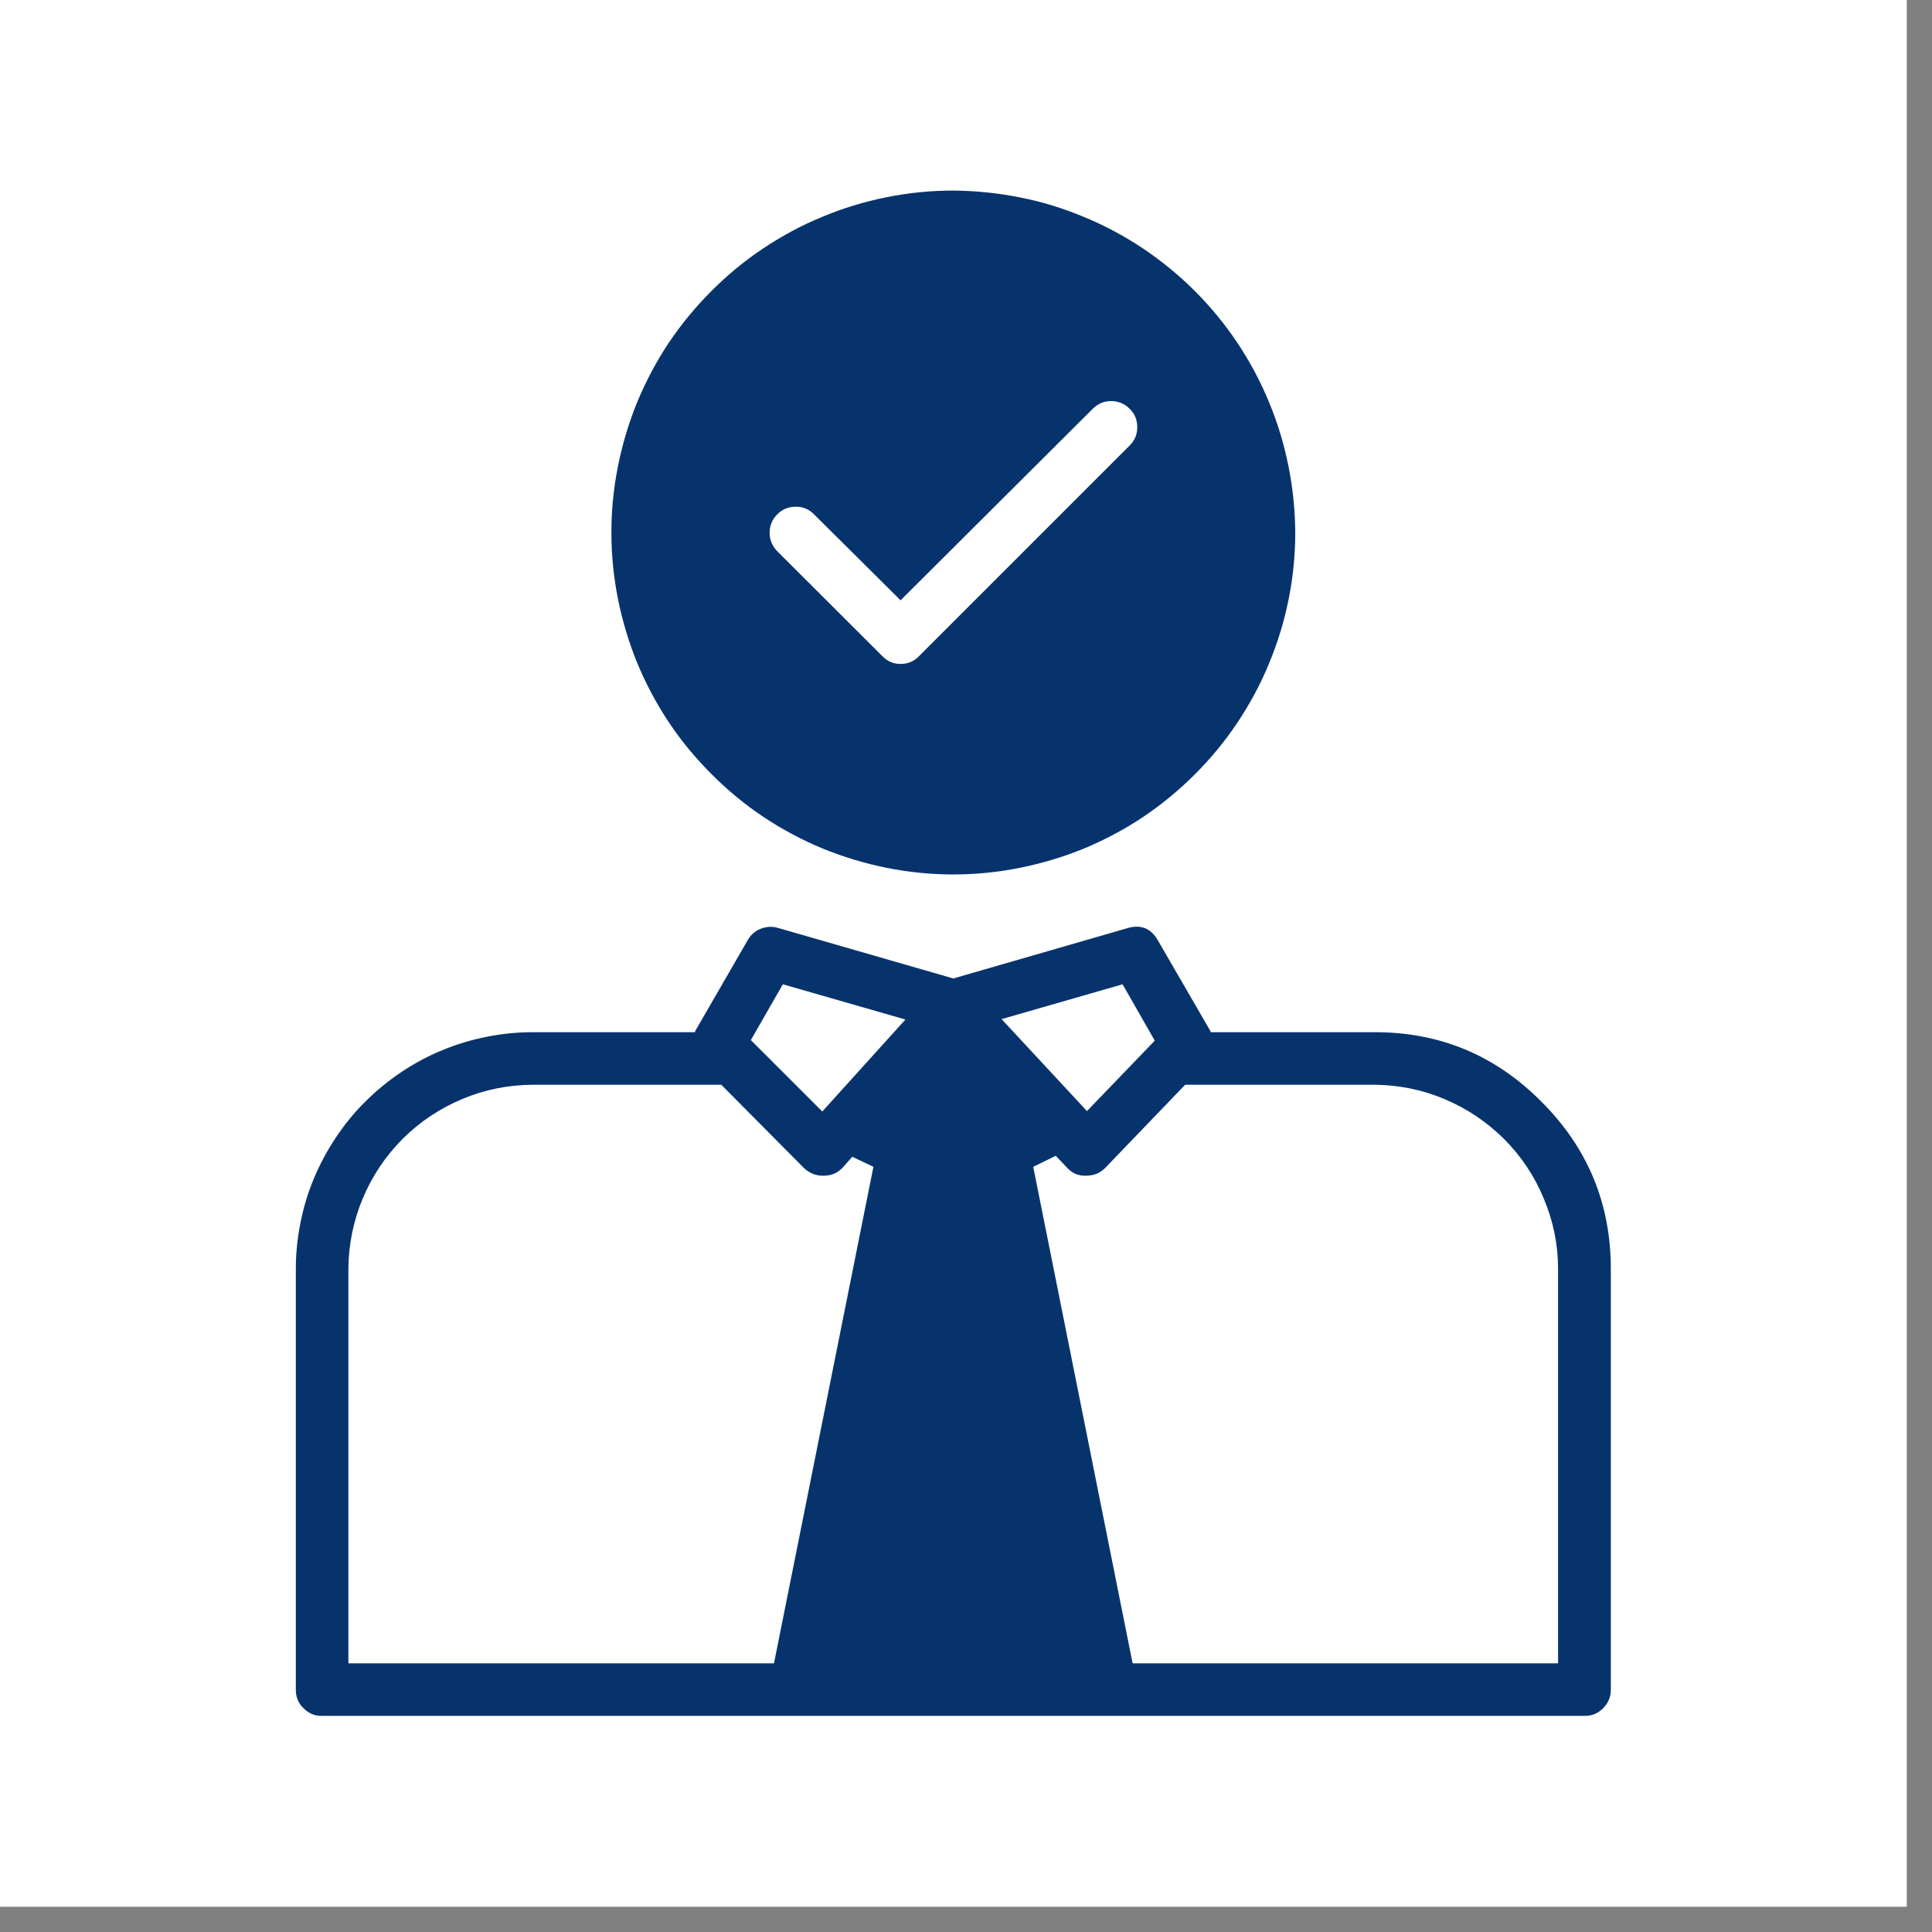
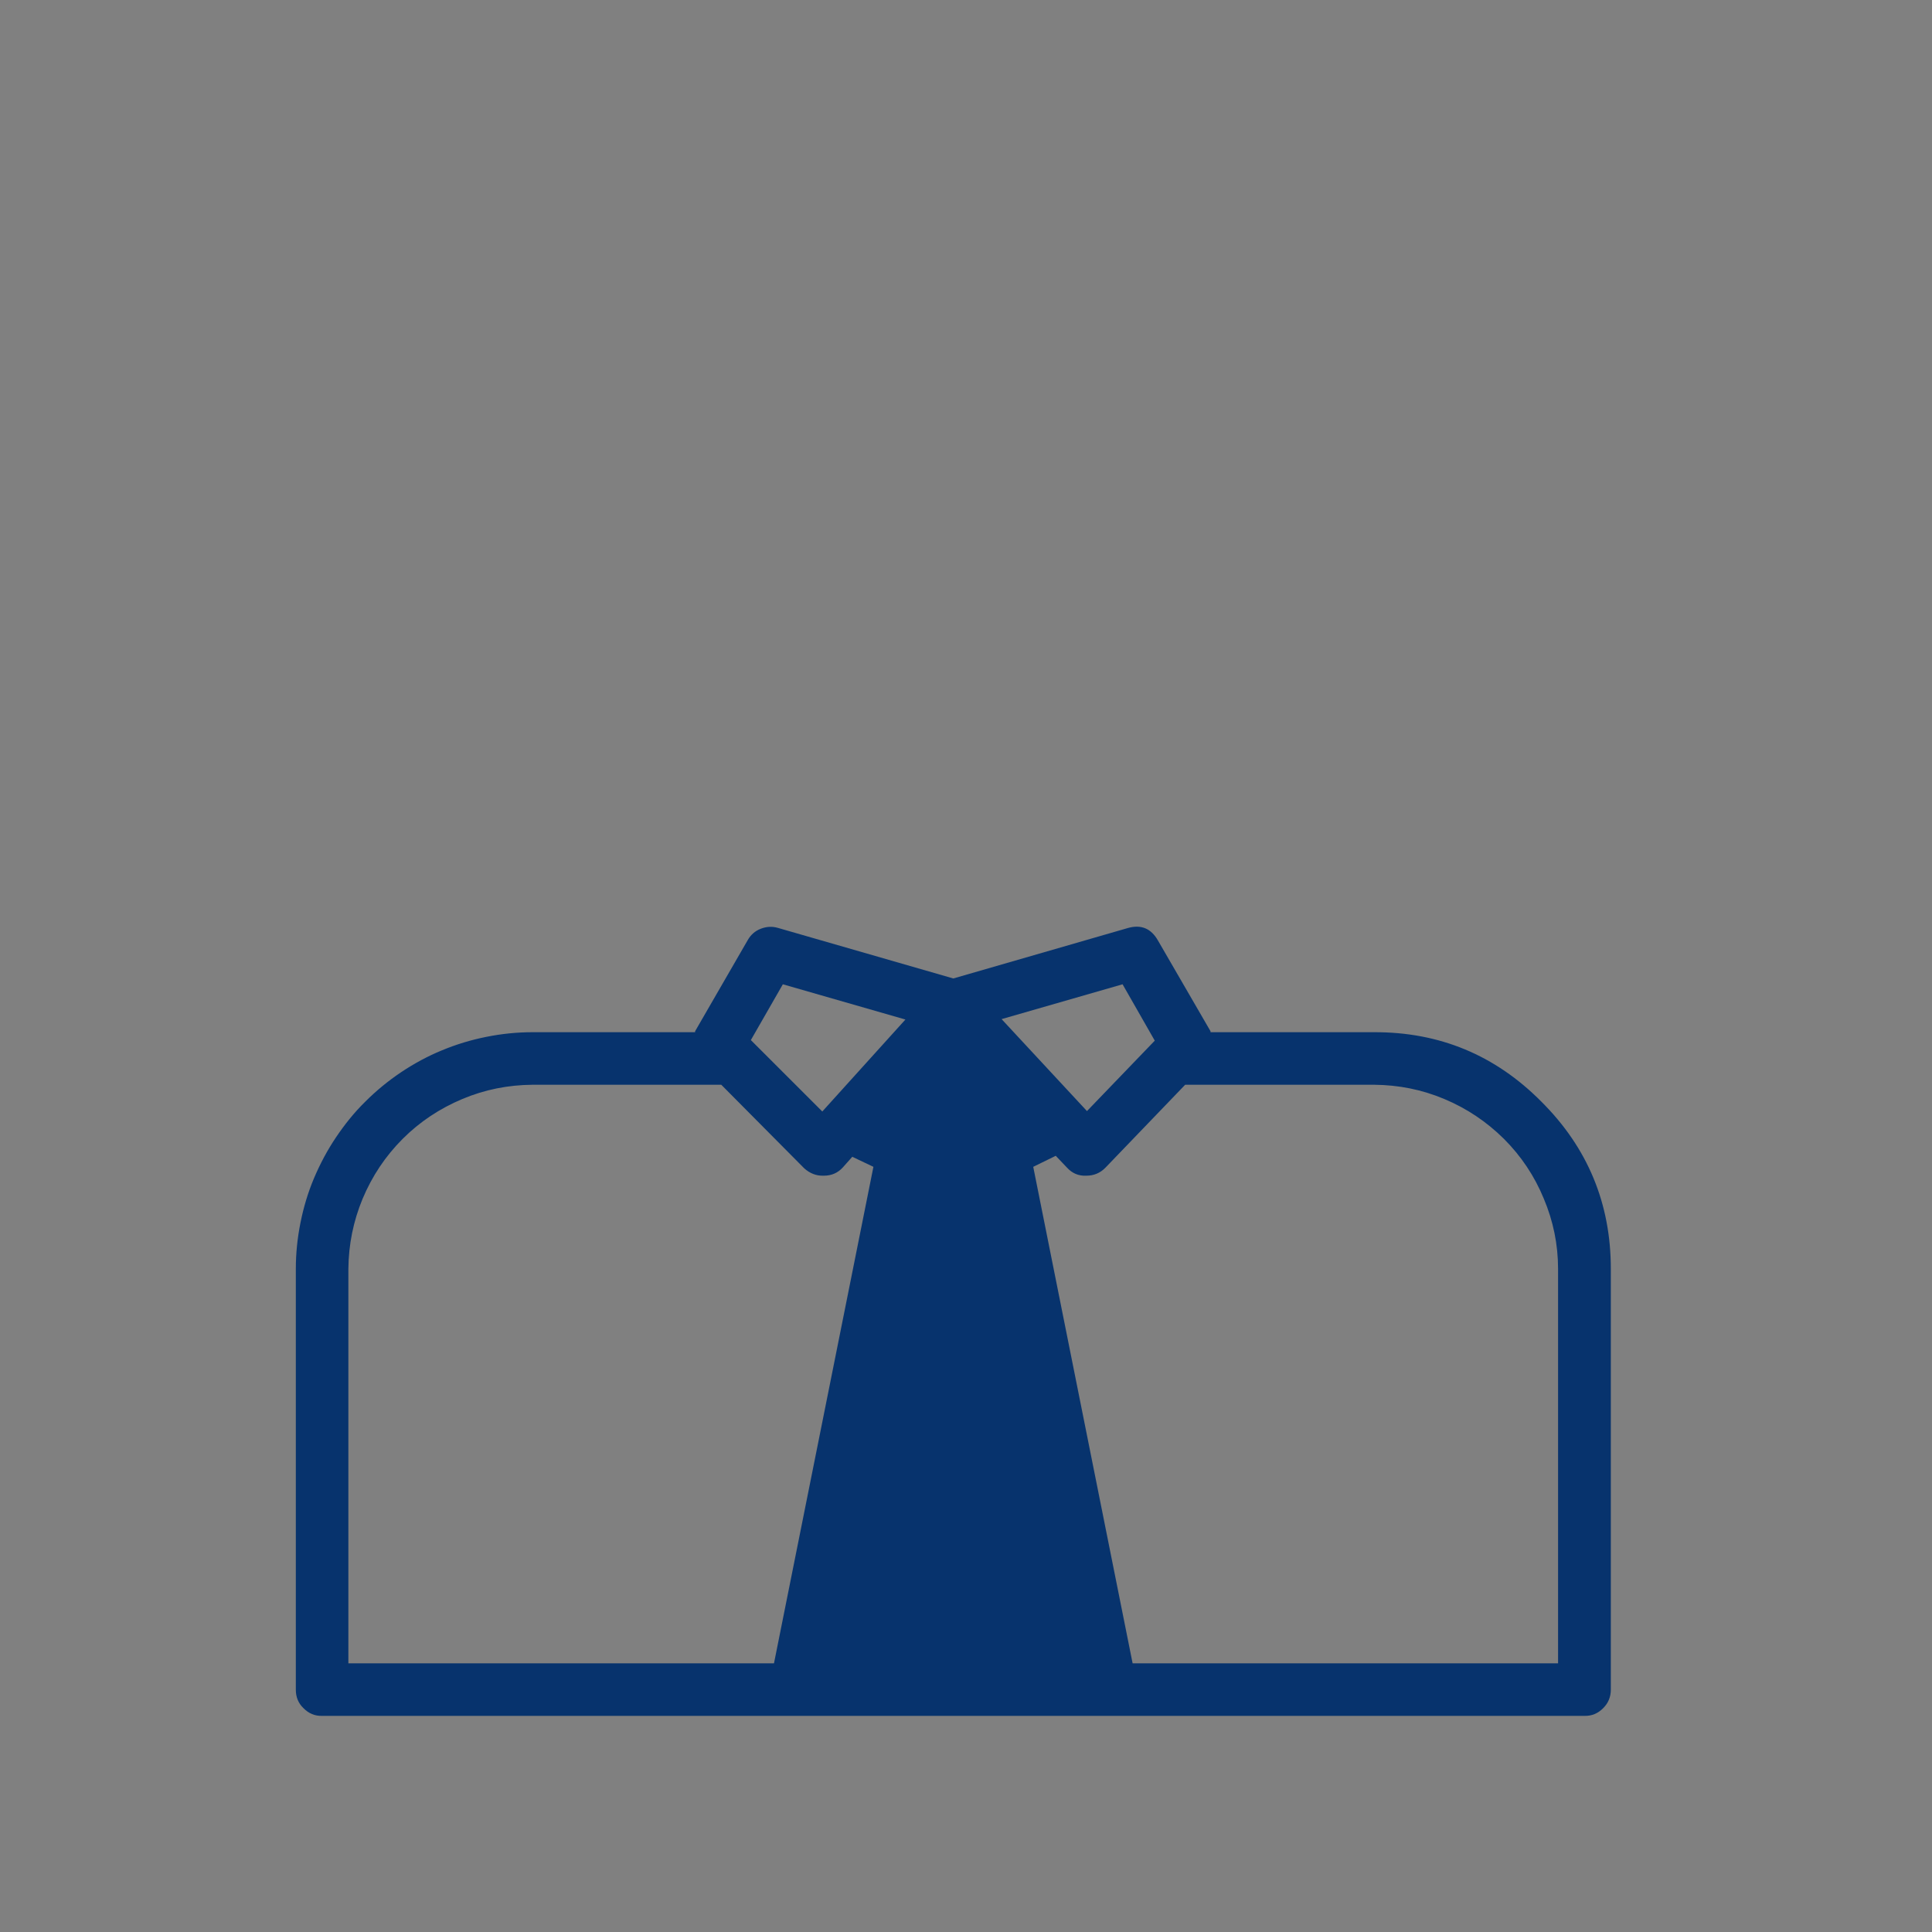
<svg xmlns="http://www.w3.org/2000/svg" width="50" zoomAndPan="magnify" viewBox="0 0 37.5 37.5" height="50" preserveAspectRatio="xMidYMid meet" version="1.0">
  <rect x="0" y="0" width="37.5" height="37.5" fill="#808080" stroke="none" />
  <defs>
    <clipPath id="621b29d82d">
-       <path d="M 0 0 L 37.008 0 L 37.008 37.008 L 0 37.008 Z M 0 0 " clip-rule="nonzero" />
-     </clipPath>
+       </clipPath>
    <clipPath id="e070c5cae9">
      <path d="M 5.734 17 L 31.641 17 L 31.641 33.305 L 5.734 33.305 Z M 5.734 17 " clip-rule="nonzero" />
    </clipPath>
    <clipPath id="1873b75ebf">
-       <path d="M 11 3.699 L 26 3.699 L 26 17 L 11 17 Z M 11 3.699 " clip-rule="nonzero" />
-     </clipPath>
+       </clipPath>
  </defs>
  <g clip-path="url(#621b29d82d)">
    <path fill="#ffffff" d="M 0 0 L 37.008 0 L 37.008 37.008 L 0 37.008 Z M 0 0 " fill-opacity="1" fill-rule="nonzero" />
    <path fill="#ffffff" d="M 0 0 L 37.008 0 L 37.008 37.008 L 0 37.008 Z M 0 0 " fill-opacity="1" fill-rule="nonzero" />
  </g>
  <g clip-path="url(#e070c5cae9)">
    <path fill="#07336d" d="M 29.918 21.383 C 29.023 20.48 27.941 20.031 26.672 20.035 L 23.496 20.035 L 23.496 20.016 L 22.473 18.25 C 22.34 18.02 22.148 17.941 21.895 18.012 L 18.504 18.992 L 15.105 18.012 C 14.988 17.977 14.879 17.984 14.766 18.027 C 14.656 18.07 14.57 18.145 14.512 18.25 L 13.492 20.016 L 13.492 20.035 L 10.336 20.035 C 10.035 20.035 9.734 20.066 9.441 20.125 C 9.145 20.184 8.859 20.27 8.578 20.387 C 8.301 20.5 8.035 20.645 7.785 20.812 C 7.535 20.98 7.305 21.168 7.09 21.383 C 6.875 21.594 6.688 21.828 6.52 22.078 C 6.352 22.328 6.211 22.594 6.094 22.871 C 5.977 23.148 5.891 23.438 5.832 23.734 C 5.773 24.027 5.742 24.328 5.742 24.629 L 5.742 32.797 C 5.742 32.938 5.789 33.059 5.891 33.156 C 5.992 33.258 6.109 33.309 6.254 33.305 L 30.754 33.305 C 30.895 33.309 31.016 33.258 31.117 33.156 C 31.215 33.059 31.266 32.938 31.266 32.797 L 31.266 24.629 C 31.266 23.359 30.816 22.277 29.918 21.383 Z M 21.789 19.105 L 22.414 20.199 L 21.098 21.566 L 19.441 19.781 Z M 15.195 19.105 L 17.574 19.789 L 15.961 21.574 L 14.574 20.188 Z M 6.762 32.285 L 6.762 24.629 C 6.766 24.156 6.859 23.699 7.039 23.266 C 7.223 22.828 7.48 22.441 7.816 22.105 C 8.148 21.773 8.535 21.516 8.973 21.332 C 9.41 21.148 9.863 21.059 10.336 21.055 L 14 21.055 L 15.613 22.68 C 15.719 22.773 15.84 22.824 15.98 22.82 L 15.992 22.82 C 16.141 22.82 16.262 22.766 16.359 22.66 L 16.543 22.453 L 16.953 22.648 L 15.023 32.285 Z M 30.242 32.285 L 21.984 32.285 L 20.055 22.648 L 20.492 22.434 L 20.707 22.66 C 20.809 22.773 20.934 22.828 21.086 22.82 C 21.23 22.82 21.352 22.77 21.453 22.668 L 23.004 21.055 L 26.672 21.055 C 27.145 21.059 27.598 21.148 28.035 21.332 C 28.473 21.516 28.855 21.773 29.191 22.105 C 29.527 22.441 29.785 22.828 29.965 23.266 C 30.148 23.699 30.242 24.156 30.242 24.629 Z M 30.242 32.285 " fill-opacity="1" fill-rule="nonzero" />
  </g>
  <g clip-path="url(#1873b75ebf)">
-     <path fill="#07336d" d="M 18.504 3.699 C 18.066 3.699 17.637 3.742 17.207 3.828 C 16.781 3.914 16.367 4.039 15.965 4.207 C 15.562 4.371 15.18 4.578 14.816 4.82 C 14.453 5.062 14.121 5.336 13.812 5.645 C 13.504 5.953 13.227 6.289 12.984 6.648 C 12.742 7.012 12.539 7.395 12.371 7.797 C 12.207 8.199 12.082 8.613 11.996 9.043 C 11.91 9.469 11.867 9.902 11.867 10.336 C 11.867 10.773 11.91 11.203 11.996 11.633 C 12.082 12.059 12.207 12.473 12.371 12.875 C 12.539 13.277 12.742 13.66 12.984 14.023 C 13.227 14.387 13.504 14.719 13.812 15.027 C 14.121 15.336 14.453 15.613 14.816 15.855 C 15.18 16.098 15.562 16.301 15.965 16.469 C 16.367 16.633 16.781 16.758 17.207 16.844 C 17.637 16.93 18.066 16.973 18.504 16.973 C 18.938 16.973 19.371 16.93 19.797 16.844 C 20.227 16.758 20.641 16.633 21.043 16.469 C 21.445 16.301 21.828 16.098 22.191 15.855 C 22.551 15.613 22.887 15.336 23.195 15.027 C 23.504 14.719 23.777 14.387 24.02 14.023 C 24.262 13.66 24.469 13.277 24.633 12.875 C 24.801 12.473 24.926 12.059 25.012 11.633 C 25.098 11.203 25.141 10.773 25.141 10.336 C 25.137 9.902 25.094 9.469 25.008 9.043 C 24.922 8.617 24.797 8.199 24.629 7.801 C 24.465 7.398 24.258 7.016 24.016 6.652 C 23.773 6.289 23.5 5.957 23.191 5.648 C 22.883 5.34 22.547 5.066 22.188 4.824 C 21.824 4.582 21.441 4.375 21.039 4.211 C 20.637 4.043 20.223 3.914 19.797 3.832 C 19.371 3.746 18.938 3.703 18.504 3.699 Z M 21.922 8.652 L 17.84 12.734 C 17.742 12.836 17.625 12.887 17.48 12.887 C 17.34 12.887 17.223 12.836 17.125 12.734 L 15.082 10.695 C 14.988 10.594 14.938 10.477 14.938 10.336 C 14.941 10.199 14.988 10.082 15.086 9.984 C 15.184 9.883 15.305 9.836 15.441 9.836 C 15.582 9.832 15.699 9.883 15.797 9.98 L 17.48 11.652 L 21.207 7.938 C 21.309 7.836 21.426 7.785 21.566 7.785 C 21.707 7.785 21.828 7.836 21.926 7.934 C 22.027 8.031 22.074 8.152 22.074 8.293 C 22.074 8.434 22.023 8.555 21.922 8.652 Z M 21.922 8.652 " fill-opacity="1" fill-rule="nonzero" />
-   </g>
+     </g>
</svg>